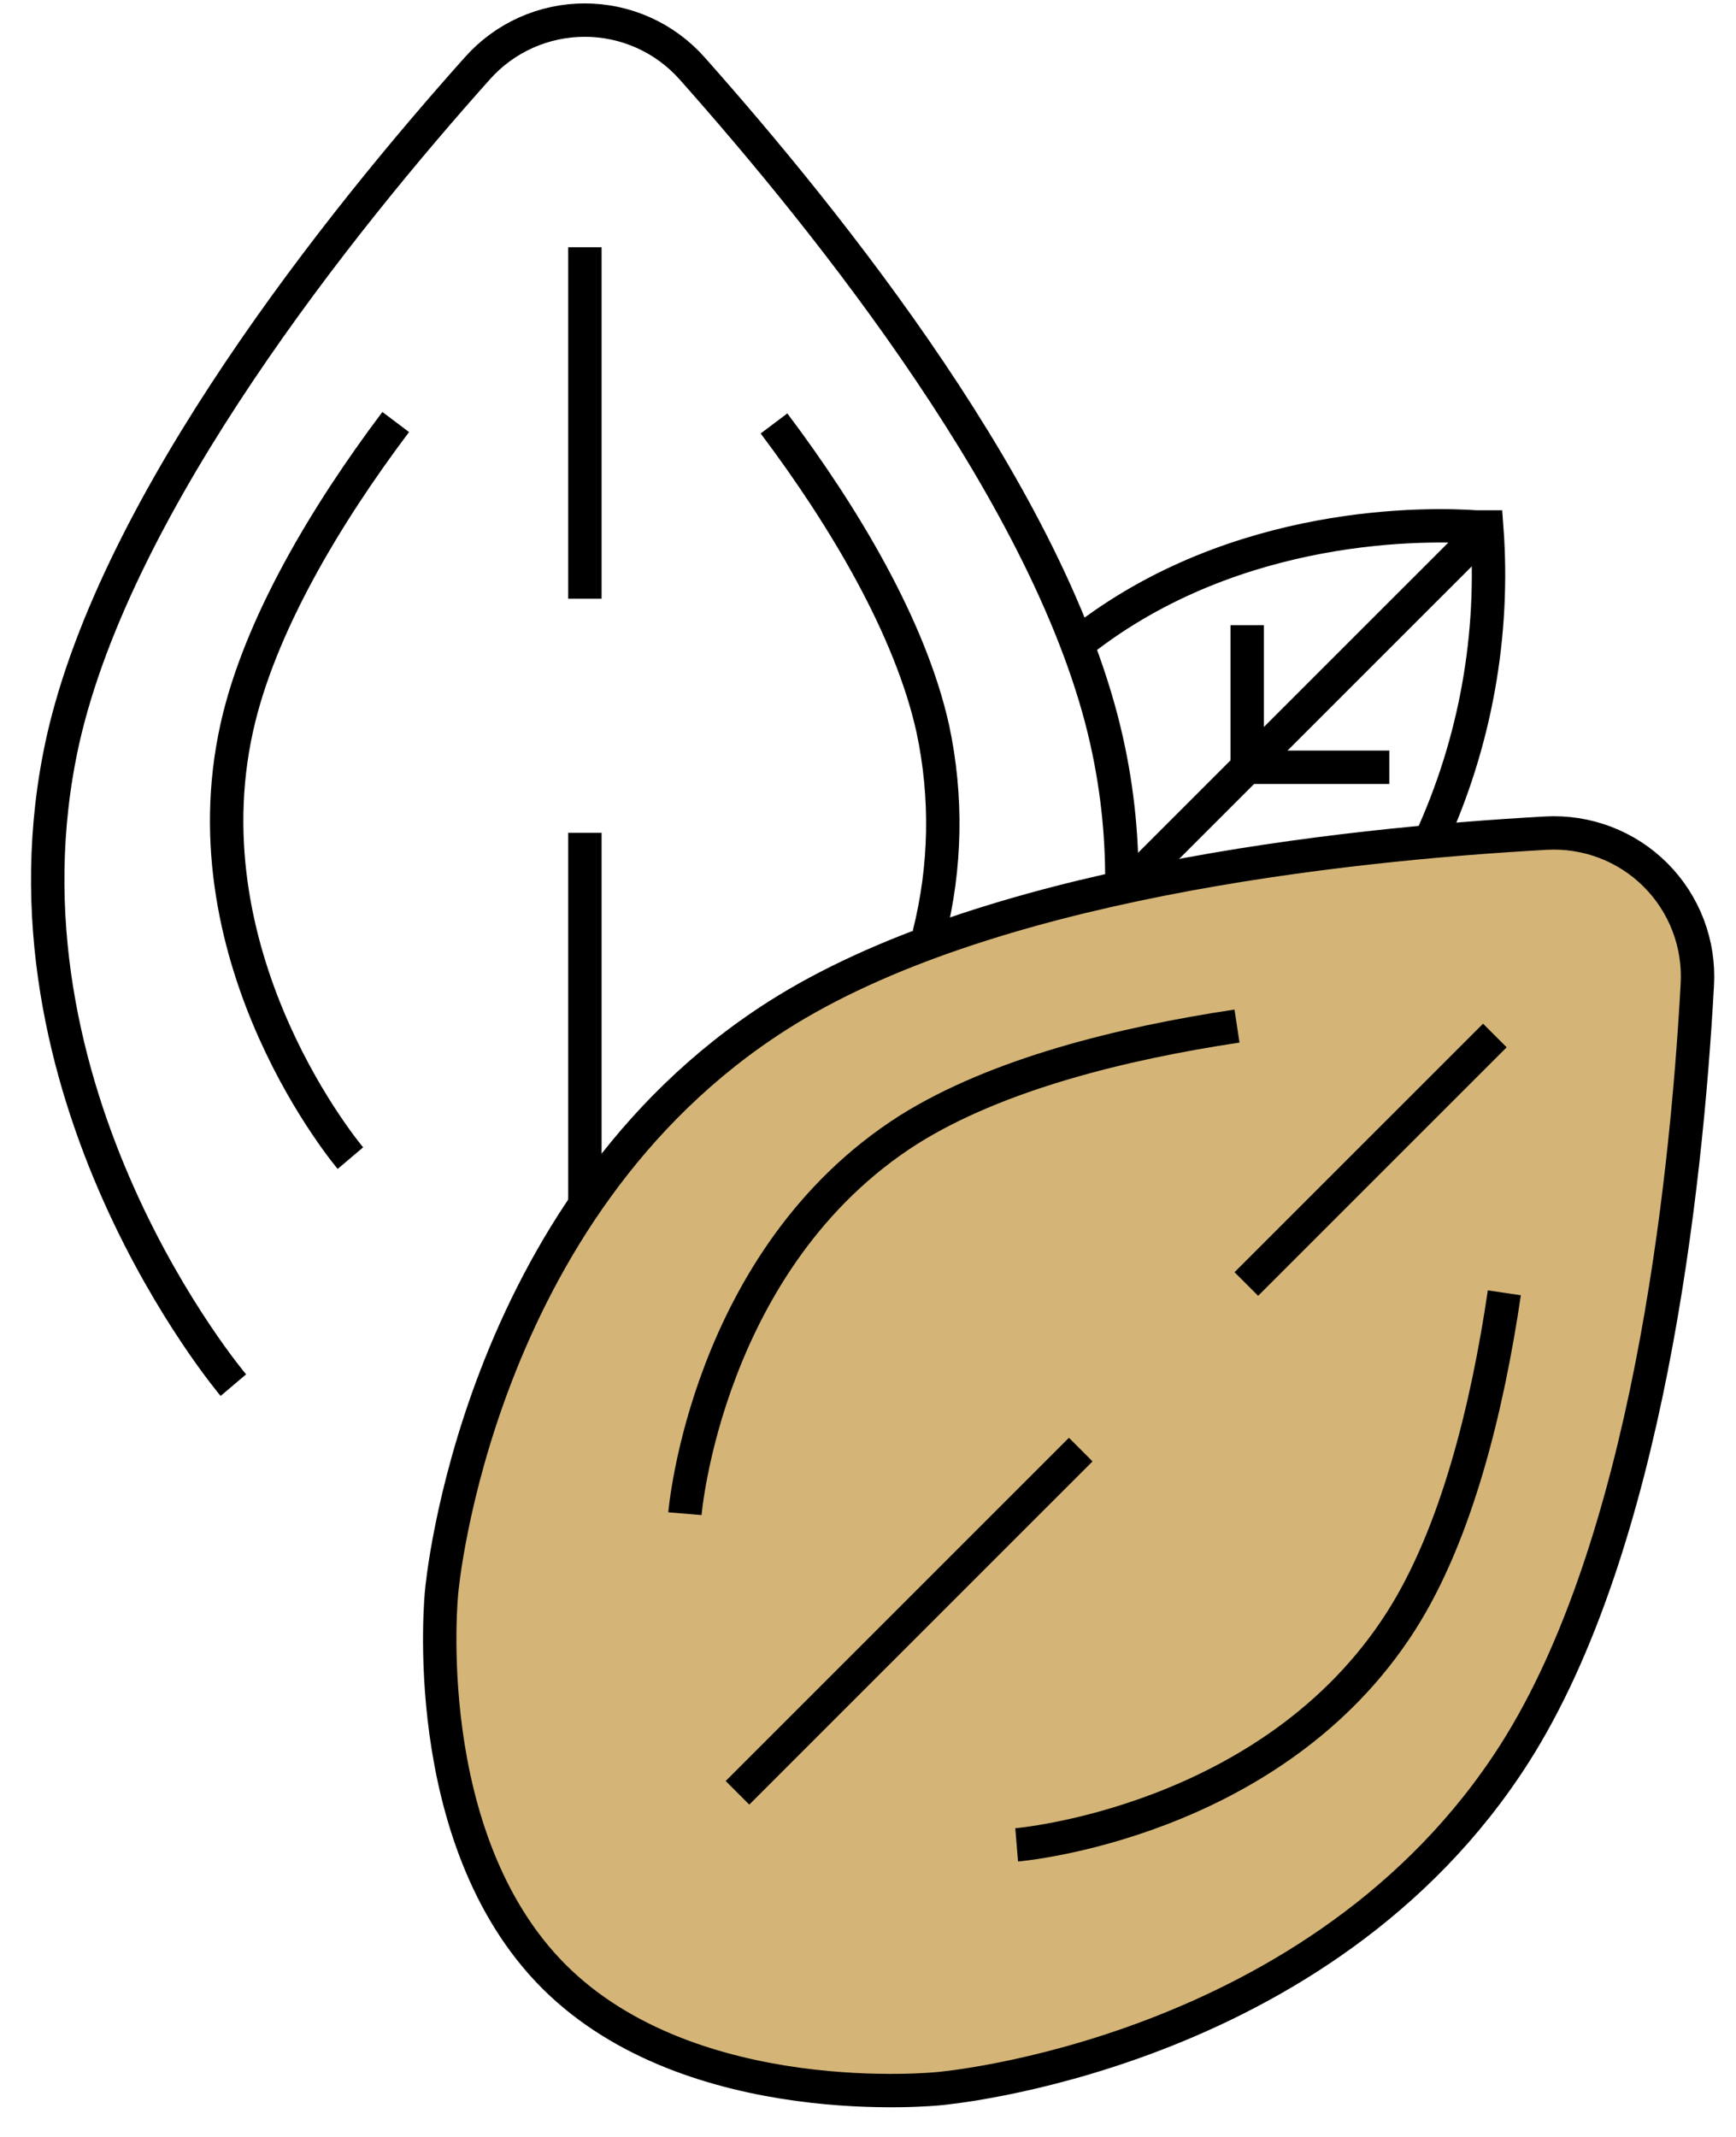
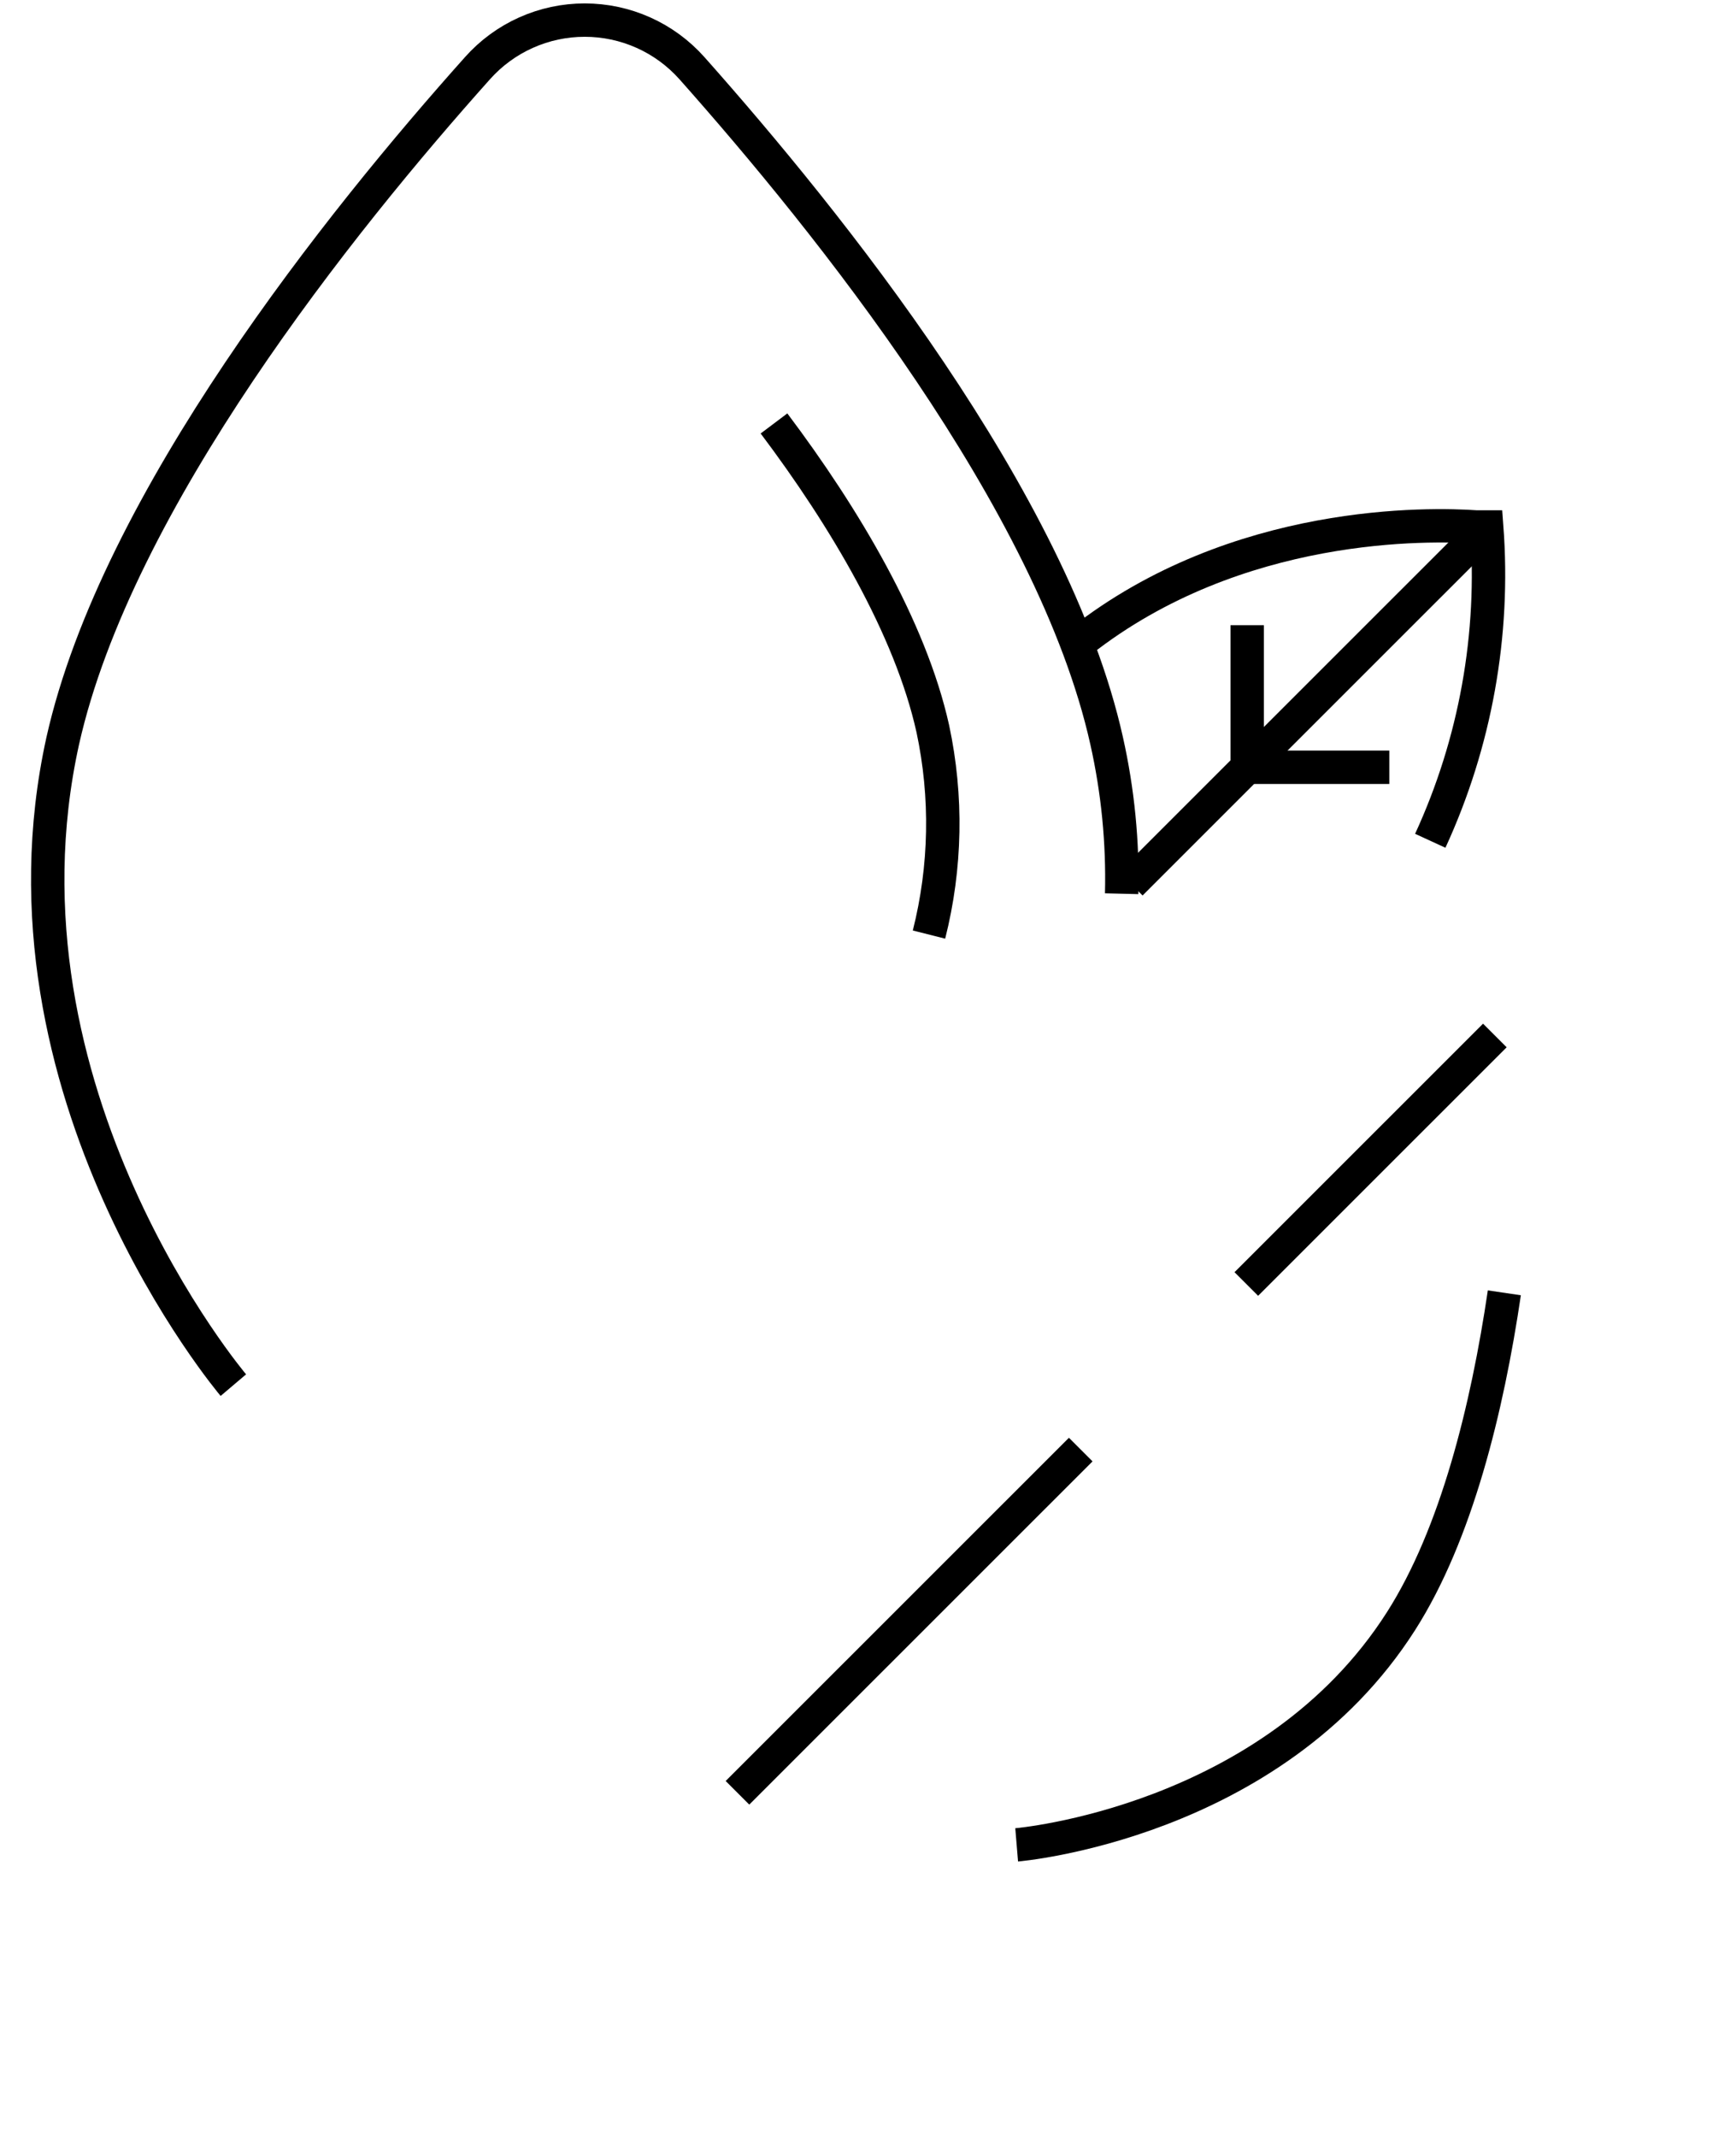
<svg xmlns="http://www.w3.org/2000/svg" width="52" height="64" viewBox="0 0 52 64" fill="none">
  <path d="M44.391 15.949L33.871 26.466" stroke="black" stroke-miterlimit="10" />
-   <path d="M16.595 59.198C20.736 63.329 28.119 62.554 28.119 62.554C28.119 62.554 39.573 61.603 45.37 52.513C49.334 46.285 50.506 35.619 50.841 29.497C50.877 28.892 50.784 28.286 50.569 27.719C50.354 27.152 50.021 26.637 49.592 26.207C49.164 25.778 48.649 25.444 48.082 25.228C47.516 25.012 46.909 24.918 46.304 24.952C40.136 25.296 29.502 26.459 23.282 30.422C14.216 36.209 13.229 47.668 13.229 47.668C13.229 47.668 12.454 55.058 16.595 59.198Z" fill="#D4B577" stroke="black" stroke-miterlimit="10" />
  <path d="M33.598 26.766C33.636 25.227 33.485 23.689 33.148 22.186C31.545 14.99 24.787 6.613 20.726 2.042C20.322 1.589 19.828 1.226 19.274 0.978C18.721 0.73 18.121 0.602 17.514 0.602C16.908 0.602 16.308 0.73 15.755 0.978C15.201 1.226 14.706 1.589 14.303 2.042C10.215 6.613 3.493 14.99 1.88 22.186C-0.446 32.712 6.99 41.484 6.99 41.484" stroke="black" stroke-miterlimit="10" />
  <path d="M27.827 27.99C28.337 25.971 28.376 23.861 27.941 21.824C27.272 18.812 25.298 15.491 23.184 12.682" stroke="black" stroke-miterlimit="10" />
-   <path d="M17.52 7.406V17.932" stroke="black" stroke-miterlimit="10" />
-   <path d="M17.52 24.943V35.953" stroke="black" stroke-miterlimit="10" />
-   <path d="M10.496 34.685C10.496 34.685 5.527 28.828 7.095 21.782C7.765 18.769 9.738 15.448 11.853 12.639" stroke="black" stroke-miterlimit="10" />
  <path d="M30.453 55.252C30.453 55.252 38.101 54.617 41.968 48.549C43.625 45.95 44.55 42.18 45.061 38.719" stroke="black" stroke-miterlimit="10" />
  <path d="M44.777 31.012L37.332 38.455" stroke="black" stroke-miterlimit="10" />
  <path d="M32.372 43.414L22.09 53.693" stroke="black" stroke-miterlimit="10" />
-   <path d="M20.516 45.334C20.516 45.334 21.15 37.689 27.22 33.831C29.863 32.175 33.599 31.25 37.053 30.73" stroke="black" stroke-miterlimit="10" />
  <path d="M32.375 19.209C37.053 15.536 42.851 15.686 44.225 15.783H44.533C44.776 19.009 44.194 22.243 42.842 25.181" stroke="black" stroke-miterlimit="10" />
  <path d="M37.359 18.725V22.979" stroke="black" stroke-miterlimit="10" />
  <path d="M41.615 22.979H37.359" stroke="black" stroke-miterlimit="10" />
</svg>